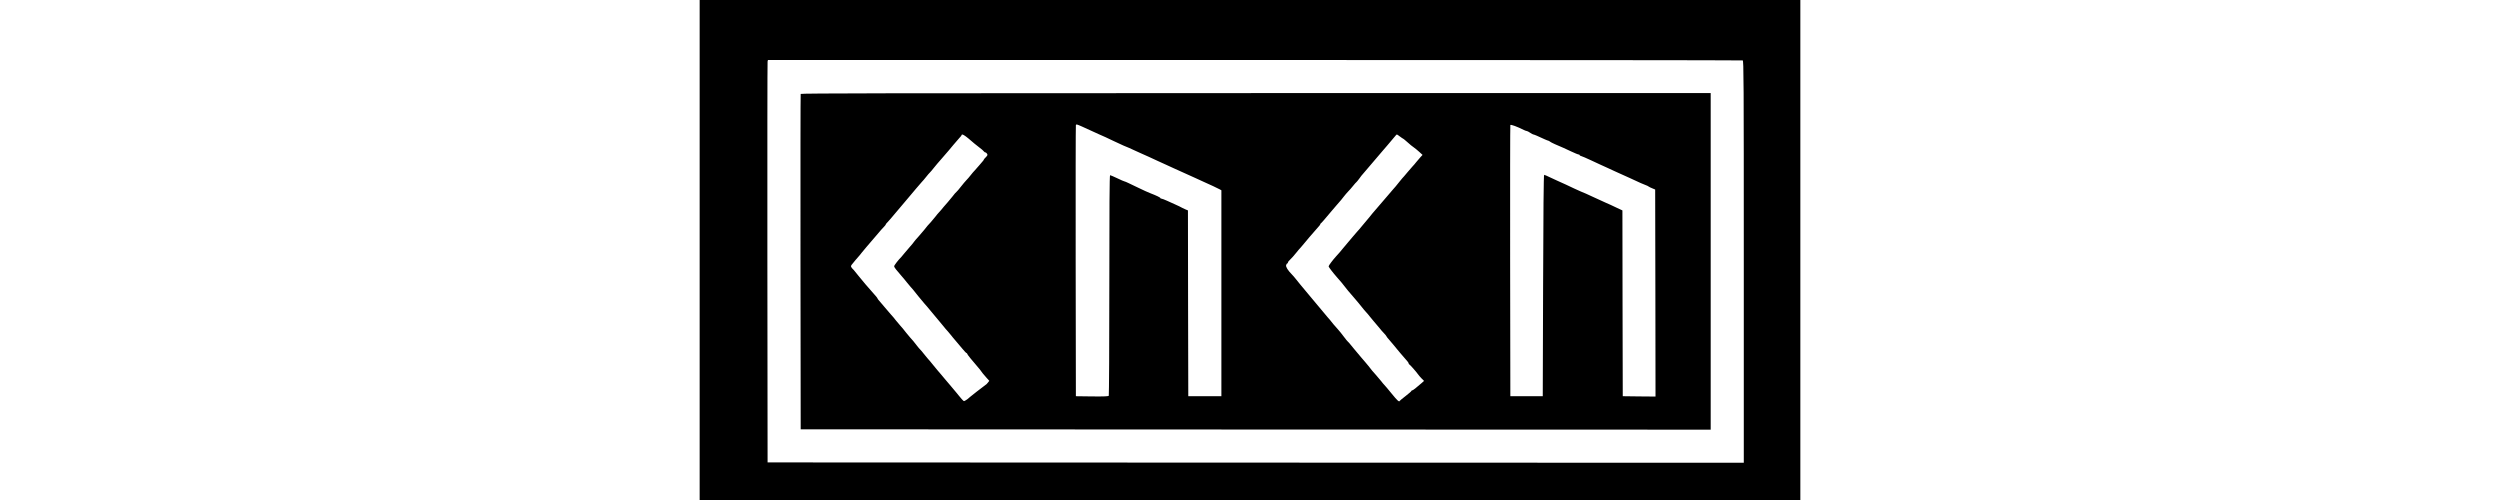
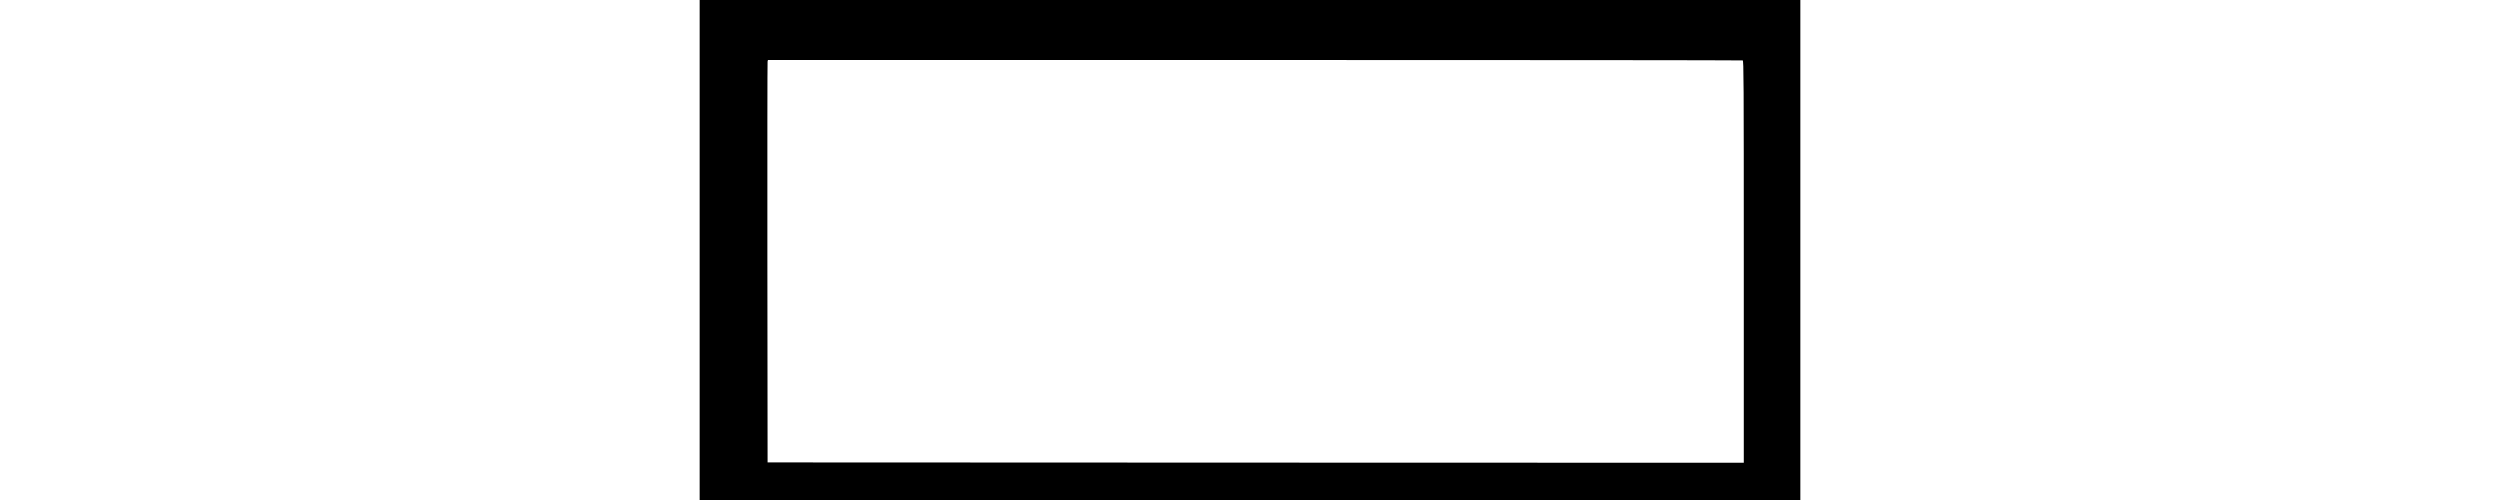
<svg xmlns="http://www.w3.org/2000/svg" version="1.0" width="180px" height="36px" viewBox="0 0 1596 725" preserveAspectRatio="xMidYMid meet">
  <g transform="translate(0,725) scale(0.1,-0.1)" fill="#000000" stroke="none">
    <path d="M0 3625 l0 -3625 7980 0 7980 0 0 3625 0 3625 -7980 0 -7980 0 0 -3625z m15124 2749 c15 -6 16 -272 16 -2920 l0 -2914 -7077 2 -7078 3 -3 2895 c-1 1592 0 2905 3 2918 l5 22 7059 0 c3883 0 7066 -3 7075 -6z" />
-     <path d="M1465 5888 c-3 -7 -4 -1104 -3 -2438 l3 -2425 6598 -3 6597 -2 0 2440 0 2440 -6595 0 c-5267 0 -6597 -3 -6600 -12z m4075 -471 c44 -19 103 -46 250 -114 41 -19 84 -38 95 -42 11 -5 63 -29 116 -55 53 -25 119 -55 145 -67 27 -11 65 -27 84 -35 19 -9 58 -26 85 -39 28 -13 70 -32 95 -43 55 -24 142 -63 235 -107 39 -18 88 -40 110 -50 22 -9 76 -34 120 -55 44 -21 114 -52 155 -70 41 -18 111 -49 155 -70 44 -21 98 -45 120 -55 84 -37 211 -96 235 -110 l25 -14 0 -1493 0 -1493 -240 0 -240 0 -3 1347 -2 1347 -38 16 c-35 16 -48 22 -89 44 -10 6 -38 19 -63 29 -25 11 -76 34 -113 51 -37 17 -74 31 -82 31 -8 0 -15 4 -15 8 0 9 -56 36 -147 71 -29 11 -60 25 -70 30 -10 5 -58 28 -108 51 -49 23 -112 53 -138 66 -27 13 -53 24 -58 24 -5 0 -52 20 -103 45 -52 25 -100 45 -105 45 -8 0 -11 -480 -11 -1592 0 -876 -4 -1599 -8 -1606 -7 -9 -62 -12 -243 -10 l-234 3 -3 1960 c-1 1078 0 1966 3 1972 5 14 14 11 85 -20z m6414 -53 c16 -8 34 -14 40 -14 6 0 28 -11 48 -25 20 -14 42 -25 47 -25 10 0 64 -23 167 -71 23 -10 45 -19 49 -19 5 0 16 -6 24 -13 9 -7 41 -24 71 -37 118 -50 148 -64 237 -106 51 -24 99 -44 108 -44 8 0 15 -4 15 -9 0 -5 11 -12 25 -15 14 -4 71 -28 128 -55 56 -27 120 -57 142 -66 22 -9 72 -32 110 -50 39 -18 90 -42 115 -53 110 -49 149 -66 215 -97 127 -60 200 -92 225 -100 14 -4 31 -13 39 -19 7 -6 32 -18 55 -27 l41 -17 3 -1501 2 -1501 -237 2 -238 3 -3 1347 -2 1347 -88 41 c-48 23 -118 56 -157 72 -38 17 -117 53 -175 80 -103 48 -125 58 -185 82 -16 7 -59 26 -95 43 -66 32 -172 81 -245 113 -22 10 -71 33 -110 51 -38 19 -74 34 -80 34 -7 0 -12 -545 -15 -1605 l-5 -1605 -235 0 -235 0 -3 1960 c-1 1078 0 1966 3 1972 4 12 100 -23 199 -73z m-8096 -91 c20 -15 55 -43 77 -63 22 -20 72 -61 110 -90 39 -29 74 -59 78 -67 4 -7 13 -13 20 -13 7 0 18 -9 24 -19 11 -17 8 -24 -17 -50 -17 -16 -30 -32 -30 -36 0 -4 -6 -12 -12 -19 -7 -7 -31 -35 -53 -62 -22 -27 -51 -60 -65 -74 -14 -14 -41 -45 -60 -70 -19 -25 -47 -57 -62 -72 -15 -15 -51 -58 -80 -95 -29 -37 -58 -72 -65 -76 -7 -4 -32 -33 -56 -65 -25 -31 -55 -68 -68 -82 -14 -14 -41 -45 -61 -70 -19 -25 -49 -59 -64 -75 -16 -17 -42 -47 -57 -68 -16 -21 -45 -56 -65 -78 -44 -47 -47 -50 -98 -115 -23 -29 -61 -73 -85 -99 -24 -25 -50 -57 -59 -69 -8 -13 -37 -48 -65 -79 -27 -30 -61 -70 -75 -88 -14 -19 -34 -43 -45 -54 -43 -42 -105 -123 -105 -136 0 -14 35 -59 106 -139 22 -25 56 -65 74 -89 19 -25 44 -54 55 -66 24 -25 42 -47 118 -143 32 -40 71 -86 85 -102 15 -15 61 -70 102 -120 41 -51 93 -113 116 -139 22 -25 50 -59 63 -76 12 -16 39 -48 60 -70 20 -22 43 -50 51 -61 8 -12 36 -45 62 -75 25 -30 69 -82 98 -116 28 -35 56 -63 61 -63 5 0 9 -5 9 -11 0 -9 74 -100 162 -201 13 -14 30 -36 38 -48 16 -24 26 -36 82 -100 l38 -42 -23 -29 c-12 -15 -25 -28 -29 -28 -6 -1 -253 -195 -268 -211 -3 -3 -15 -11 -28 -18 -24 -14 -20 -17 -91 68 -11 14 -25 30 -30 37 -6 6 -45 53 -88 105 -42 51 -83 99 -90 106 -6 7 -29 34 -50 60 -21 26 -43 52 -49 57 -5 6 -35 42 -66 80 -31 39 -66 81 -79 94 -12 13 -38 44 -57 69 -19 26 -43 53 -52 62 -9 8 -32 35 -51 60 -34 45 -71 90 -99 119 -9 9 -33 39 -55 66 -22 28 -44 56 -50 63 -5 7 -21 25 -35 40 -14 15 -43 50 -65 77 -21 28 -51 64 -67 80 -15 17 -55 64 -90 105 -35 41 -73 86 -85 100 -13 14 -23 28 -23 31 0 3 -8 15 -17 26 -10 11 -40 46 -68 78 -27 32 -68 79 -91 104 -22 25 -67 80 -100 121 -32 41 -64 80 -69 85 -41 39 -47 54 -33 73 12 18 100 121 123 146 6 6 17 20 25 32 8 11 40 49 70 84 93 108 133 155 174 203 21 26 54 63 72 81 19 19 34 38 34 43 0 5 8 15 18 24 9 8 33 35 52 58 19 24 46 55 59 70 13 14 62 73 110 130 47 57 99 118 114 135 16 17 54 62 85 101 32 38 68 81 82 95 14 14 43 48 64 75 22 28 47 57 56 65 9 8 34 38 55 65 22 28 75 91 119 140 98 113 111 128 166 195 25 30 62 73 82 95 21 22 38 43 38 48 0 14 22 7 58 -20z m6297 -3 c21 -16 41 -30 44 -30 3 0 22 -15 42 -33 62 -55 93 -81 119 -98 14 -9 47 -37 74 -61 l48 -44 -33 -36 c-19 -20 -45 -51 -59 -69 -14 -18 -38 -47 -55 -64 -16 -17 -46 -51 -65 -75 -19 -24 -44 -54 -55 -65 -11 -11 -38 -42 -60 -70 -61 -76 -78 -97 -100 -120 -11 -12 -40 -46 -65 -76 -24 -29 -62 -74 -85 -99 -35 -40 -90 -104 -152 -177 -10 -12 -28 -35 -40 -50 -12 -15 -31 -38 -42 -50 -11 -12 -42 -48 -67 -80 -26 -32 -58 -70 -73 -85 -14 -15 -39 -44 -56 -65 -16 -21 -46 -56 -66 -78 -20 -22 -57 -67 -84 -100 -26 -33 -68 -82 -94 -109 -48 -52 -111 -136 -111 -148 0 -10 62 -91 121 -158 66 -75 68 -77 121 -145 25 -33 59 -74 75 -91 15 -16 45 -51 66 -77 21 -26 43 -52 50 -59 7 -7 28 -33 47 -58 19 -25 47 -58 63 -75 16 -16 38 -43 50 -59 12 -16 40 -50 62 -75 23 -25 57 -67 78 -92 20 -26 52 -63 72 -83 19 -20 35 -40 35 -44 0 -4 17 -25 37 -47 19 -22 52 -60 72 -85 20 -25 38 -47 41 -50 3 -3 25 -30 50 -60 25 -30 62 -73 82 -95 21 -22 38 -45 38 -52 0 -6 4 -13 8 -15 11 -4 101 -106 127 -143 11 -16 35 -44 54 -63 l35 -35 -35 -31 c-78 -69 -125 -105 -136 -106 -7 0 -13 -4 -13 -9 0 -5 -37 -37 -82 -72 -46 -35 -84 -67 -86 -71 -9 -21 -34 2 -117 104 -49 61 -98 118 -108 128 -10 9 -28 32 -41 49 -13 17 -47 57 -75 89 -29 31 -55 62 -59 67 -21 28 -88 112 -102 126 -8 8 -33 37 -55 64 -50 60 -98 118 -105 125 -3 3 -23 28 -45 55 -22 28 -43 51 -47 53 -4 2 -30 34 -57 70 -27 37 -66 85 -87 108 -22 23 -51 56 -66 75 -37 48 -65 81 -82 99 -14 15 -106 125 -271 324 -49 60 -108 130 -130 156 -22 26 -50 62 -63 78 -13 17 -36 44 -51 59 -63 64 -93 113 -87 138 4 14 11 25 16 25 6 0 10 6 10 13 0 7 8 20 18 28 24 22 83 87 109 122 12 16 39 48 60 70 21 23 50 58 65 77 14 19 39 49 55 66 15 17 48 55 73 84 25 30 55 65 68 78 12 12 22 27 22 32 0 4 3 10 8 12 7 3 61 65 167 192 22 26 49 58 60 70 59 67 83 95 108 129 15 20 43 52 60 70 18 17 50 55 72 82 22 28 43 51 47 53 4 2 24 27 45 55 20 29 40 54 44 57 5 4 135 157 302 354 23 27 49 57 57 66 8 9 35 41 60 71 72 86 74 89 81 89 3 0 23 -13 44 -30z" />
  </g>
</svg>